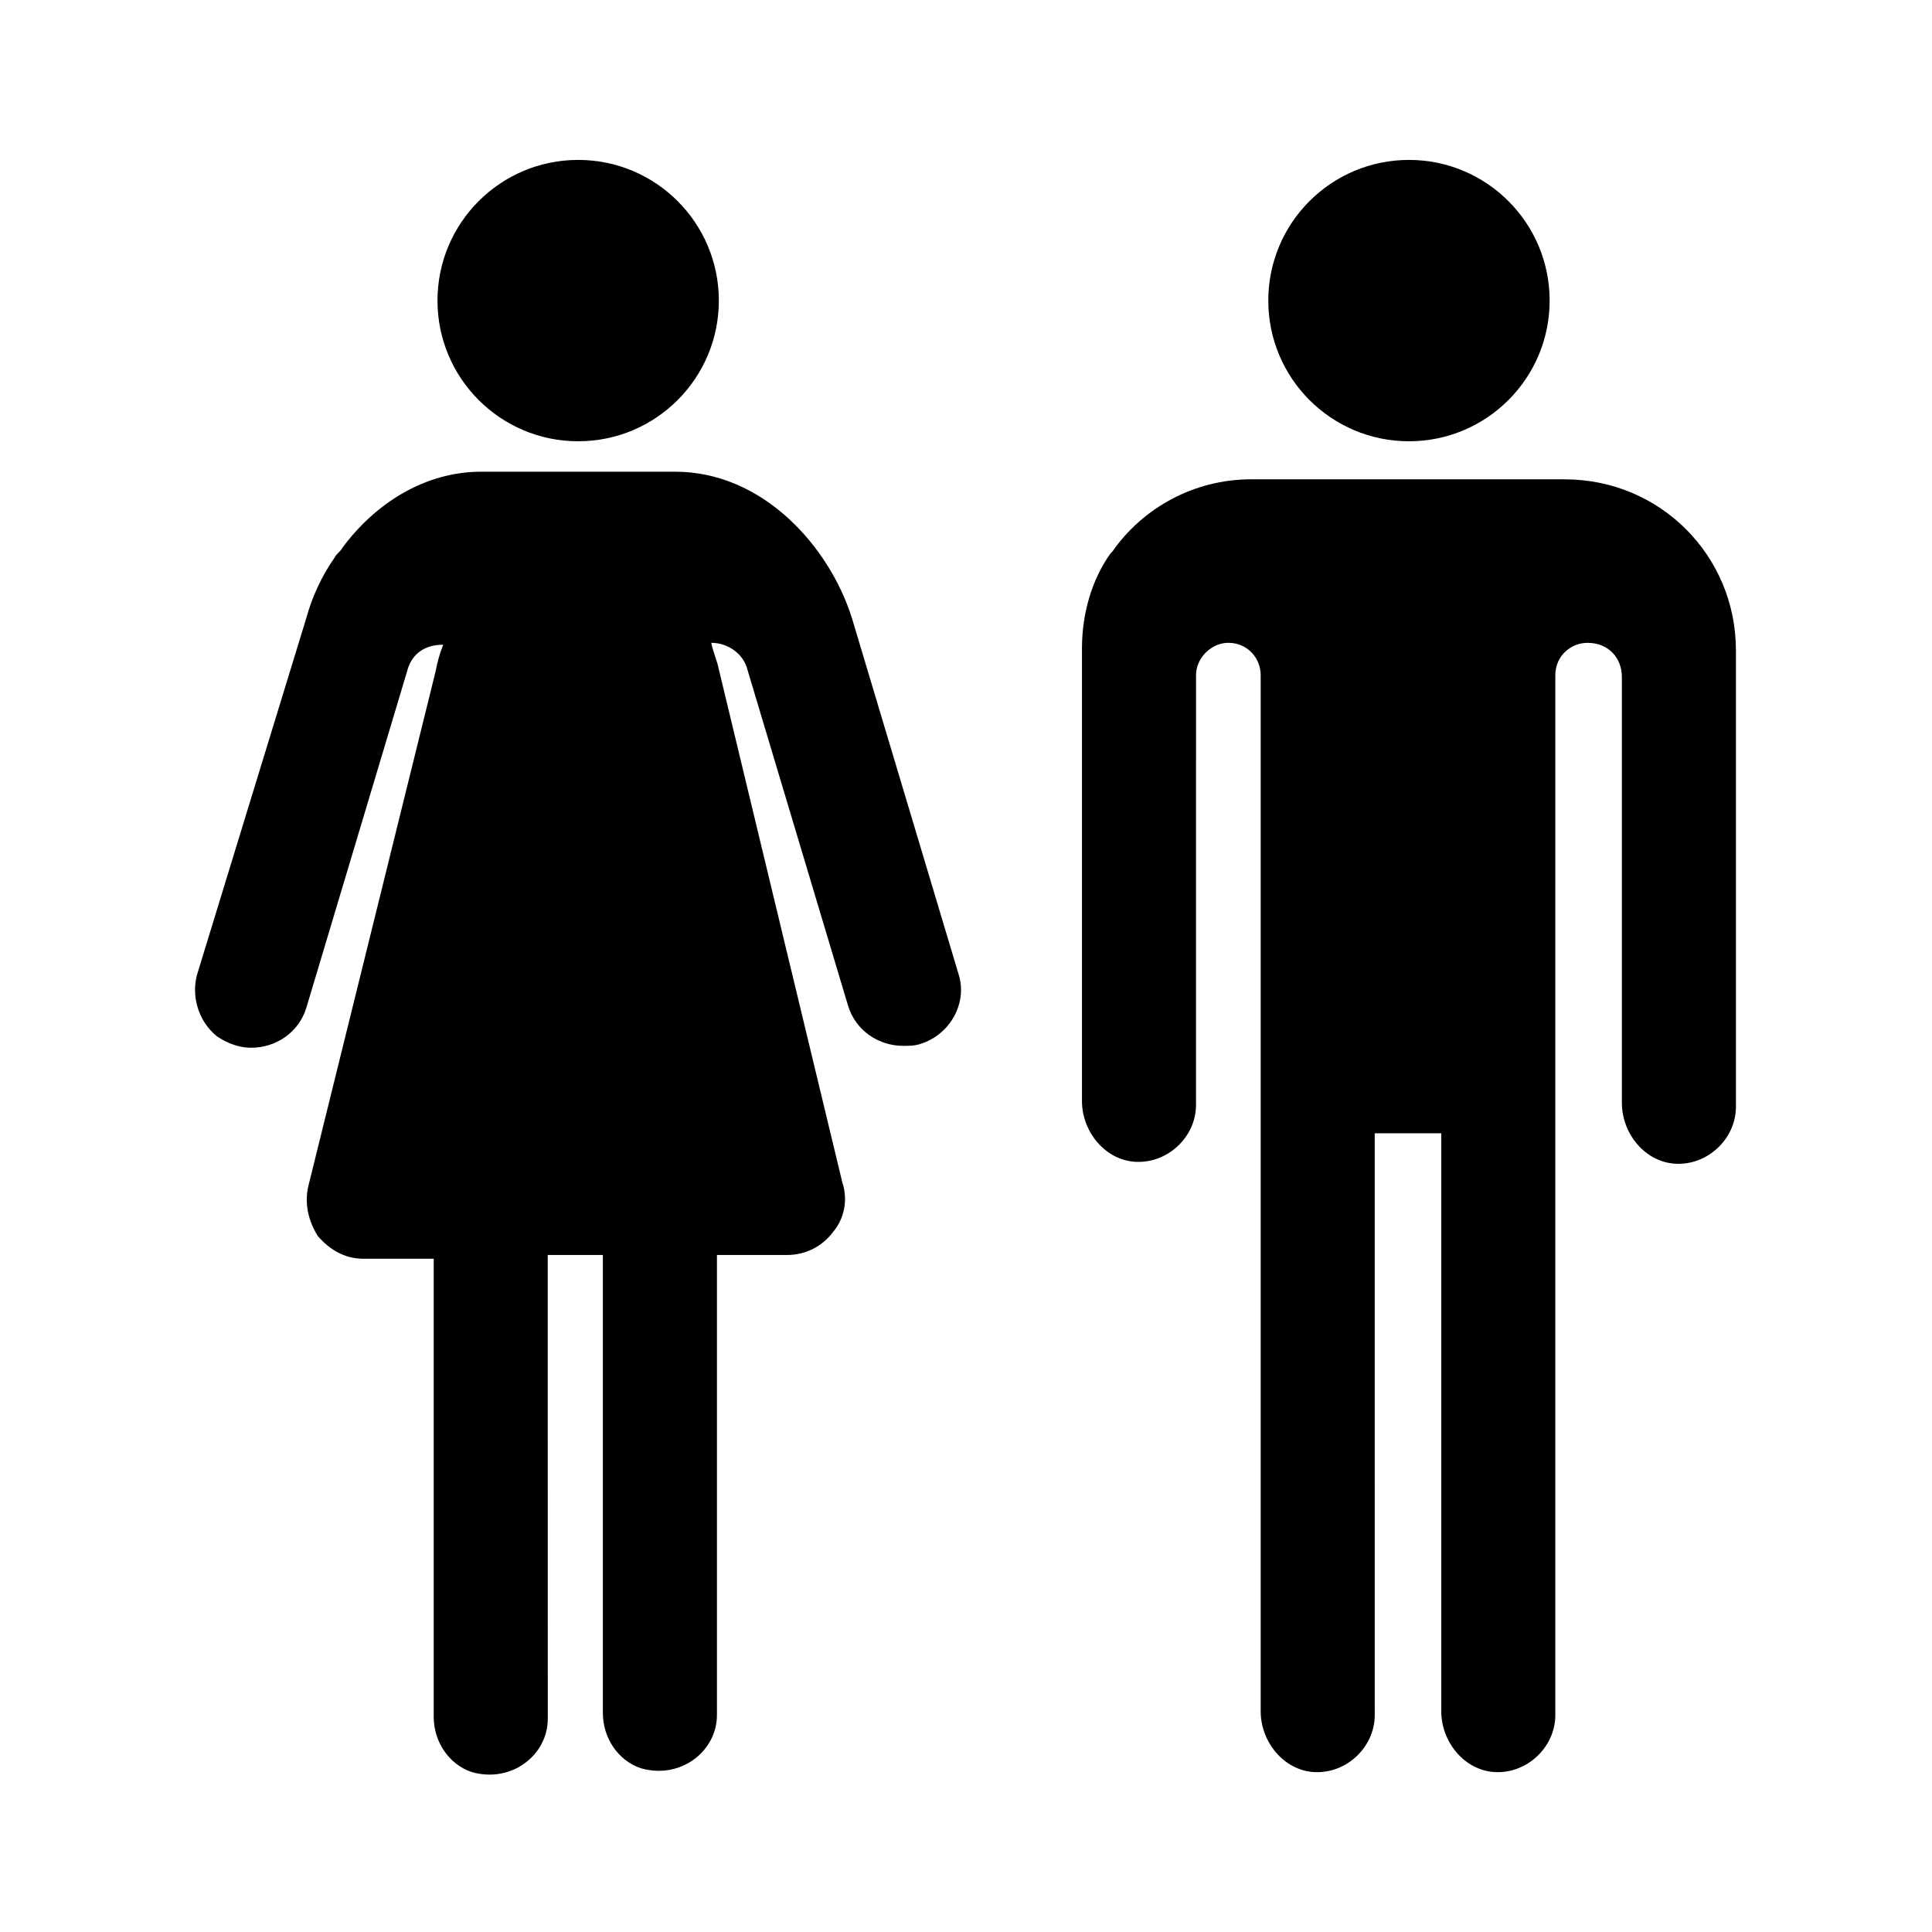
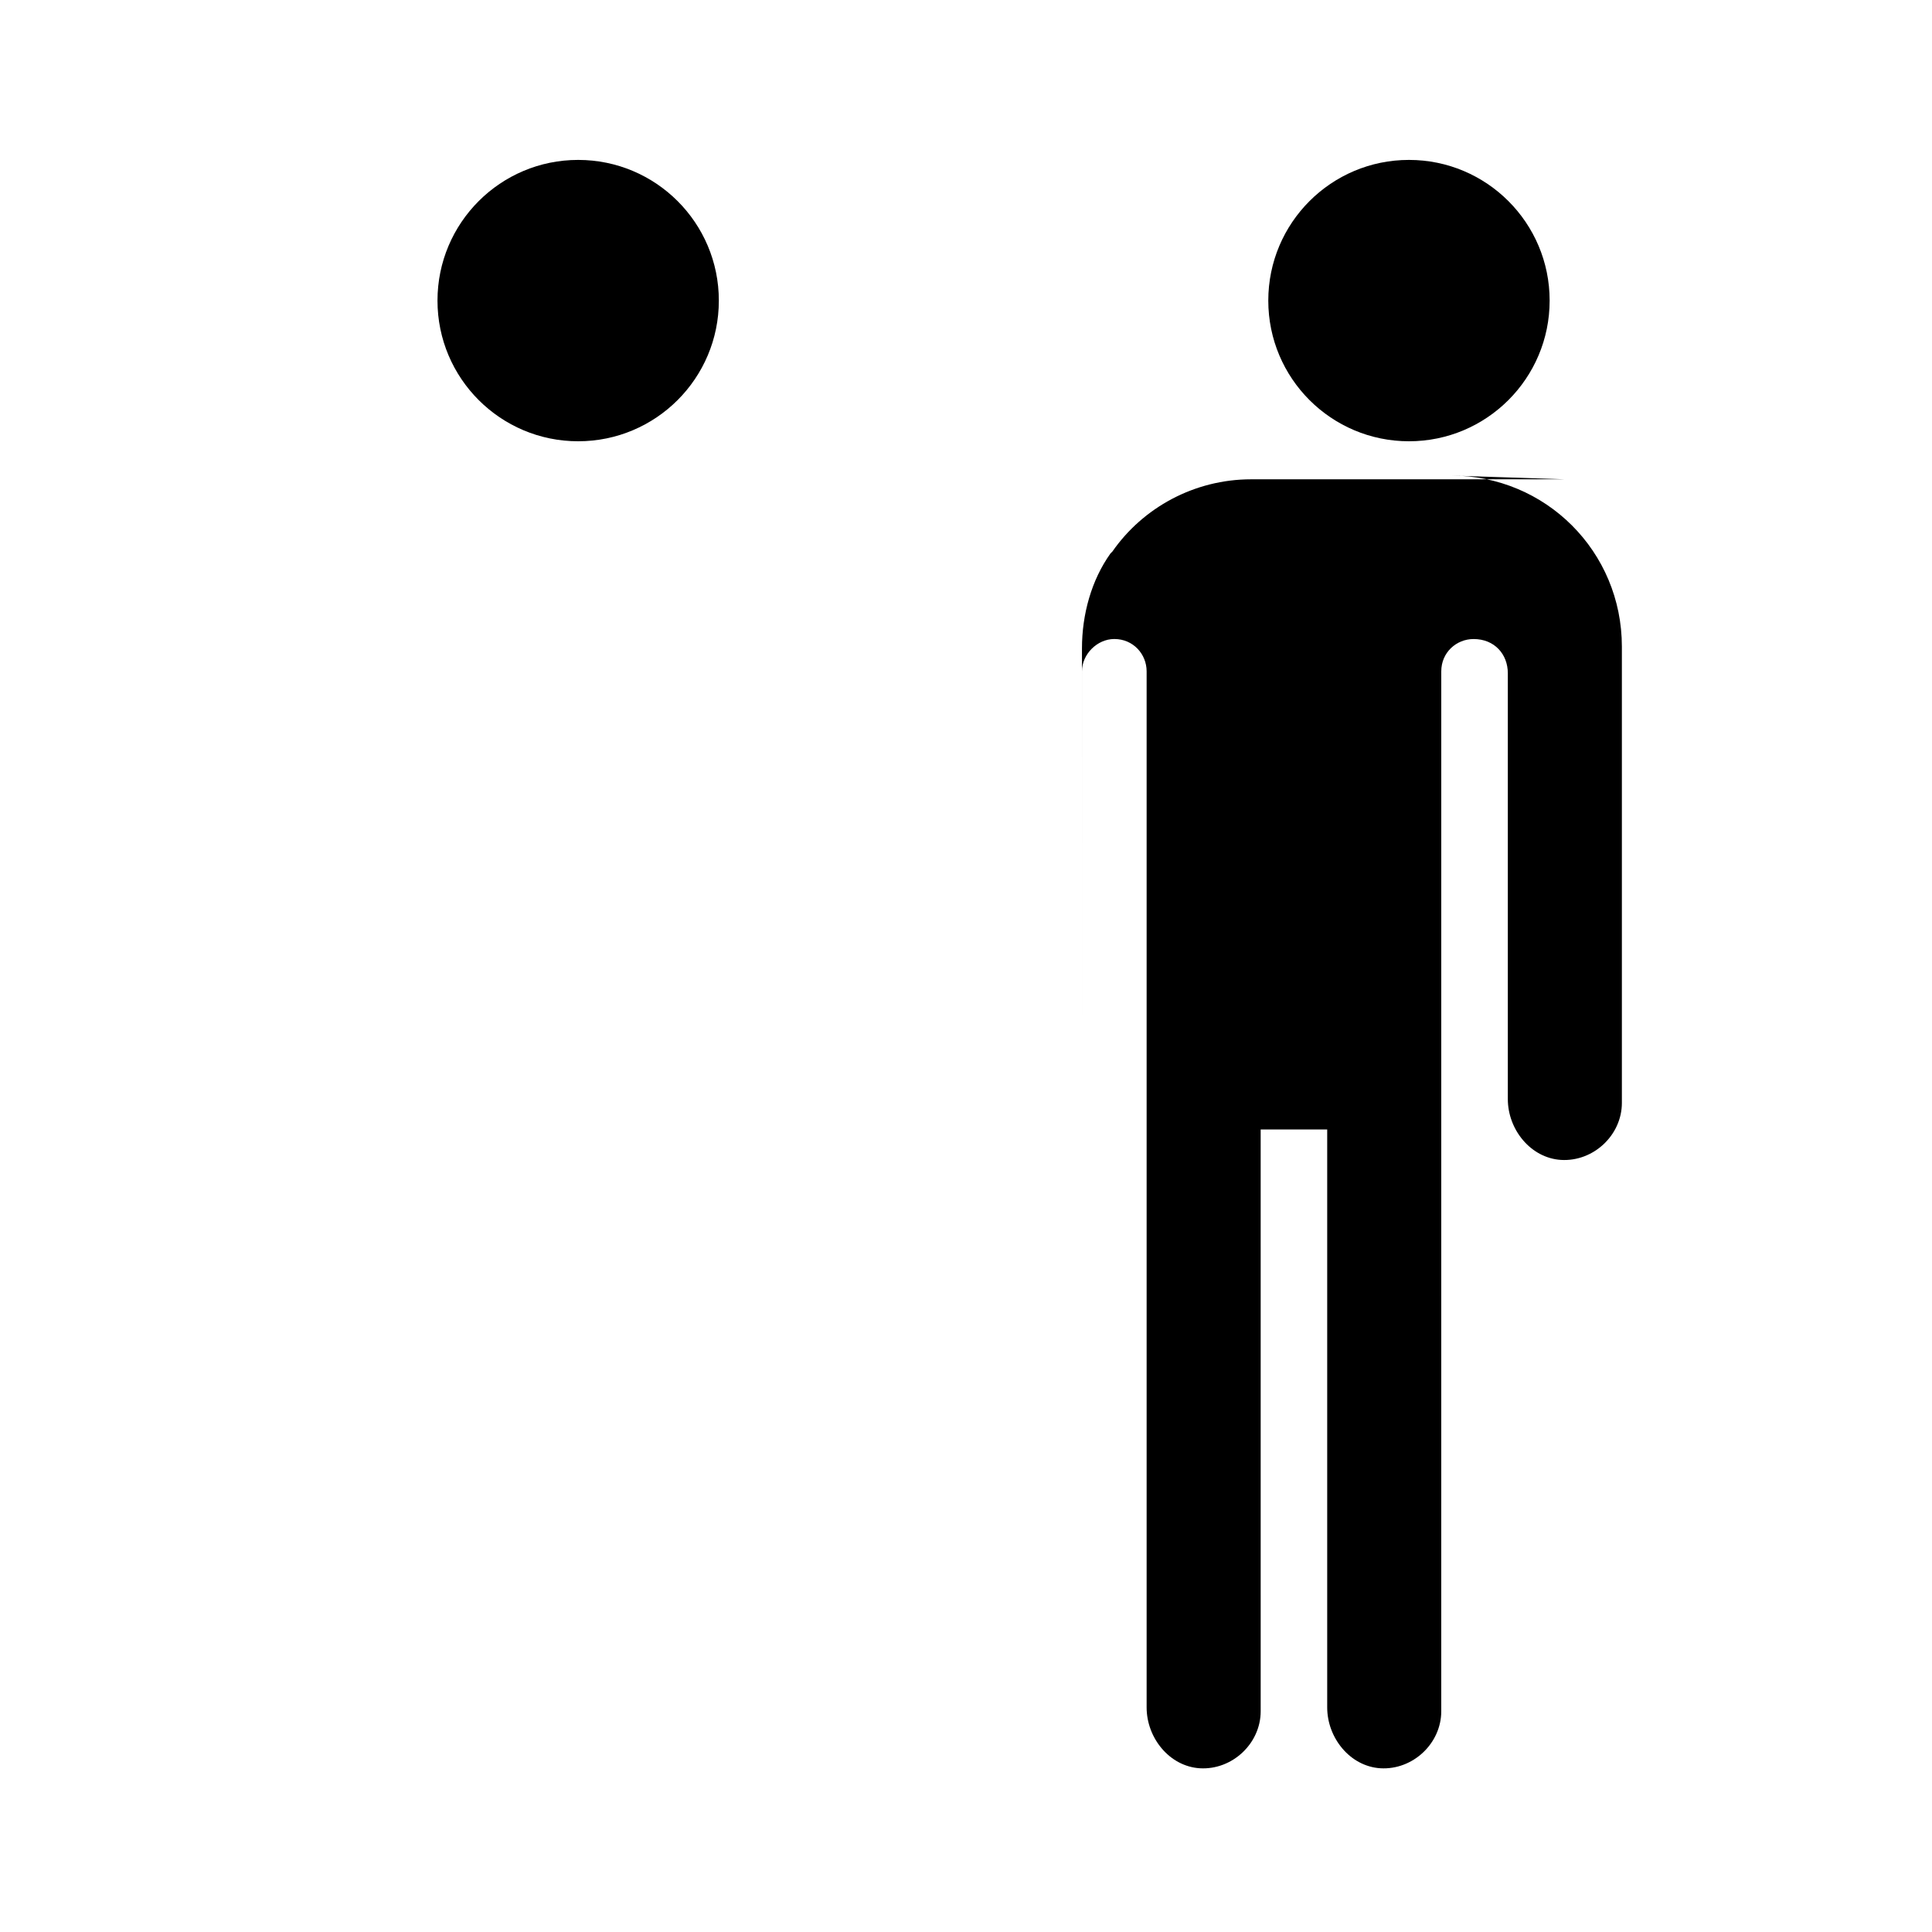
<svg xmlns="http://www.w3.org/2000/svg" fill="#000000" width="800px" height="800px" version="1.1" viewBox="144 144 512 512">
  <g>
    <path d="m334.5 223.66c0 20.59-16.691 37.281-37.281 37.281s-37.281-16.691-37.281-37.281c0-20.59 16.691-37.281 37.281-37.281s37.281 16.691 37.281 37.281" />
-     <path d="m369.77 307.8c-6.047-19.145-23.68-38.793-46.855-38.793h-51.391c-15.113 0-28.215 8.566-36.777 20.152-0.504 1.008-1.512 1.512-2.016 2.519-3.527 5.039-6.047 10.578-7.559 16.121l-28.711 93.711c-2.016 6.047 0 13.098 5.039 17.129 3.023 2.016 6.047 3.023 9.07 3.023 6.551 0 12.594-4.031 14.609-10.578l26.703-89.176c1.008-4.031 4.031-7.055 9.574-7.055-1.008 2.519-1.512 4.535-2.016 7.055l-33.754 136.53c-1.008 4.535 0 9.07 2.519 13.098 3.023 3.527 7.055 6.047 12.09 6.047h18.641v121.42c0 6.551 4.031 12.594 10.078 14.609 10.578 3.023 20.152-4.535 20.152-14.105l-0.008-122.93h14.609v121.42c0 6.551 4.031 12.594 10.078 14.609 10.578 3.023 20.152-4.535 20.152-14.105v-121.92h18.641c4.535 0 9.07-2.016 12.09-6.047 3.023-3.527 4.031-8.566 2.519-13.098l-32.746-136.03c-0.504-2.519-1.512-4.535-2.016-7.055 4.535 0 8.566 3.023 9.574 7.055l26.703 89.176c2.016 6.551 8.062 10.578 14.609 10.578 1.512 0 3.023 0 4.535-0.504 8.062-2.519 12.594-11.082 10.078-18.641z" />
    <path d="m554.67 223.66c0 20.59-16.691 37.281-37.281 37.281-20.59 0-37.281-16.691-37.281-37.281 0-20.59 16.691-37.281 37.281-37.281 20.59 0 37.281 16.691 37.281 37.281" />
-     <path d="m558.7 271.02h-83.129c-15.113 0-28.719 7.559-36.777 19.145l-0.504 0.504c-5.039 7.055-7.559 16.121-7.559 25.191v119.91c0 8.062 6.047 15.617 14.105 16.121 8.566 0.504 16.121-6.551 16.121-15.113l0.004-113.86c0-4.535 4.031-8.566 8.566-8.566 5.039 0 8.566 4.031 8.566 8.566v274.58c0 8.062 6.047 15.617 14.105 16.121 8.566 0.504 16.121-6.551 16.121-15.113l-0.004-154.17h17.633v153.16c0 8.062 6.047 15.617 14.105 16.121 8.566 0.504 16.121-6.551 16.121-15.113l0.004-275.58c0-5.039 4.031-8.566 8.566-8.566 5.543 0 9.07 4.031 9.07 9.07v112.85c0 8.062 6.047 15.617 14.105 16.121 8.566 0.504 16.121-6.551 16.121-15.113v-120.91c0-25.191-20.152-45.344-45.344-45.344z" />
+     <path d="m558.7 271.02h-83.129c-15.113 0-28.719 7.559-36.777 19.145l-0.504 0.504c-5.039 7.055-7.559 16.121-7.559 25.191v119.91l0.004-113.86c0-4.535 4.031-8.566 8.566-8.566 5.039 0 8.566 4.031 8.566 8.566v274.58c0 8.062 6.047 15.617 14.105 16.121 8.566 0.504 16.121-6.551 16.121-15.113l-0.004-154.17h17.633v153.16c0 8.062 6.047 15.617 14.105 16.121 8.566 0.504 16.121-6.551 16.121-15.113l0.004-275.58c0-5.039 4.031-8.566 8.566-8.566 5.543 0 9.07 4.031 9.07 9.07v112.85c0 8.062 6.047 15.617 14.105 16.121 8.566 0.504 16.121-6.551 16.121-15.113v-120.91c0-25.191-20.152-45.344-45.344-45.344z" />
  </g>
</svg>